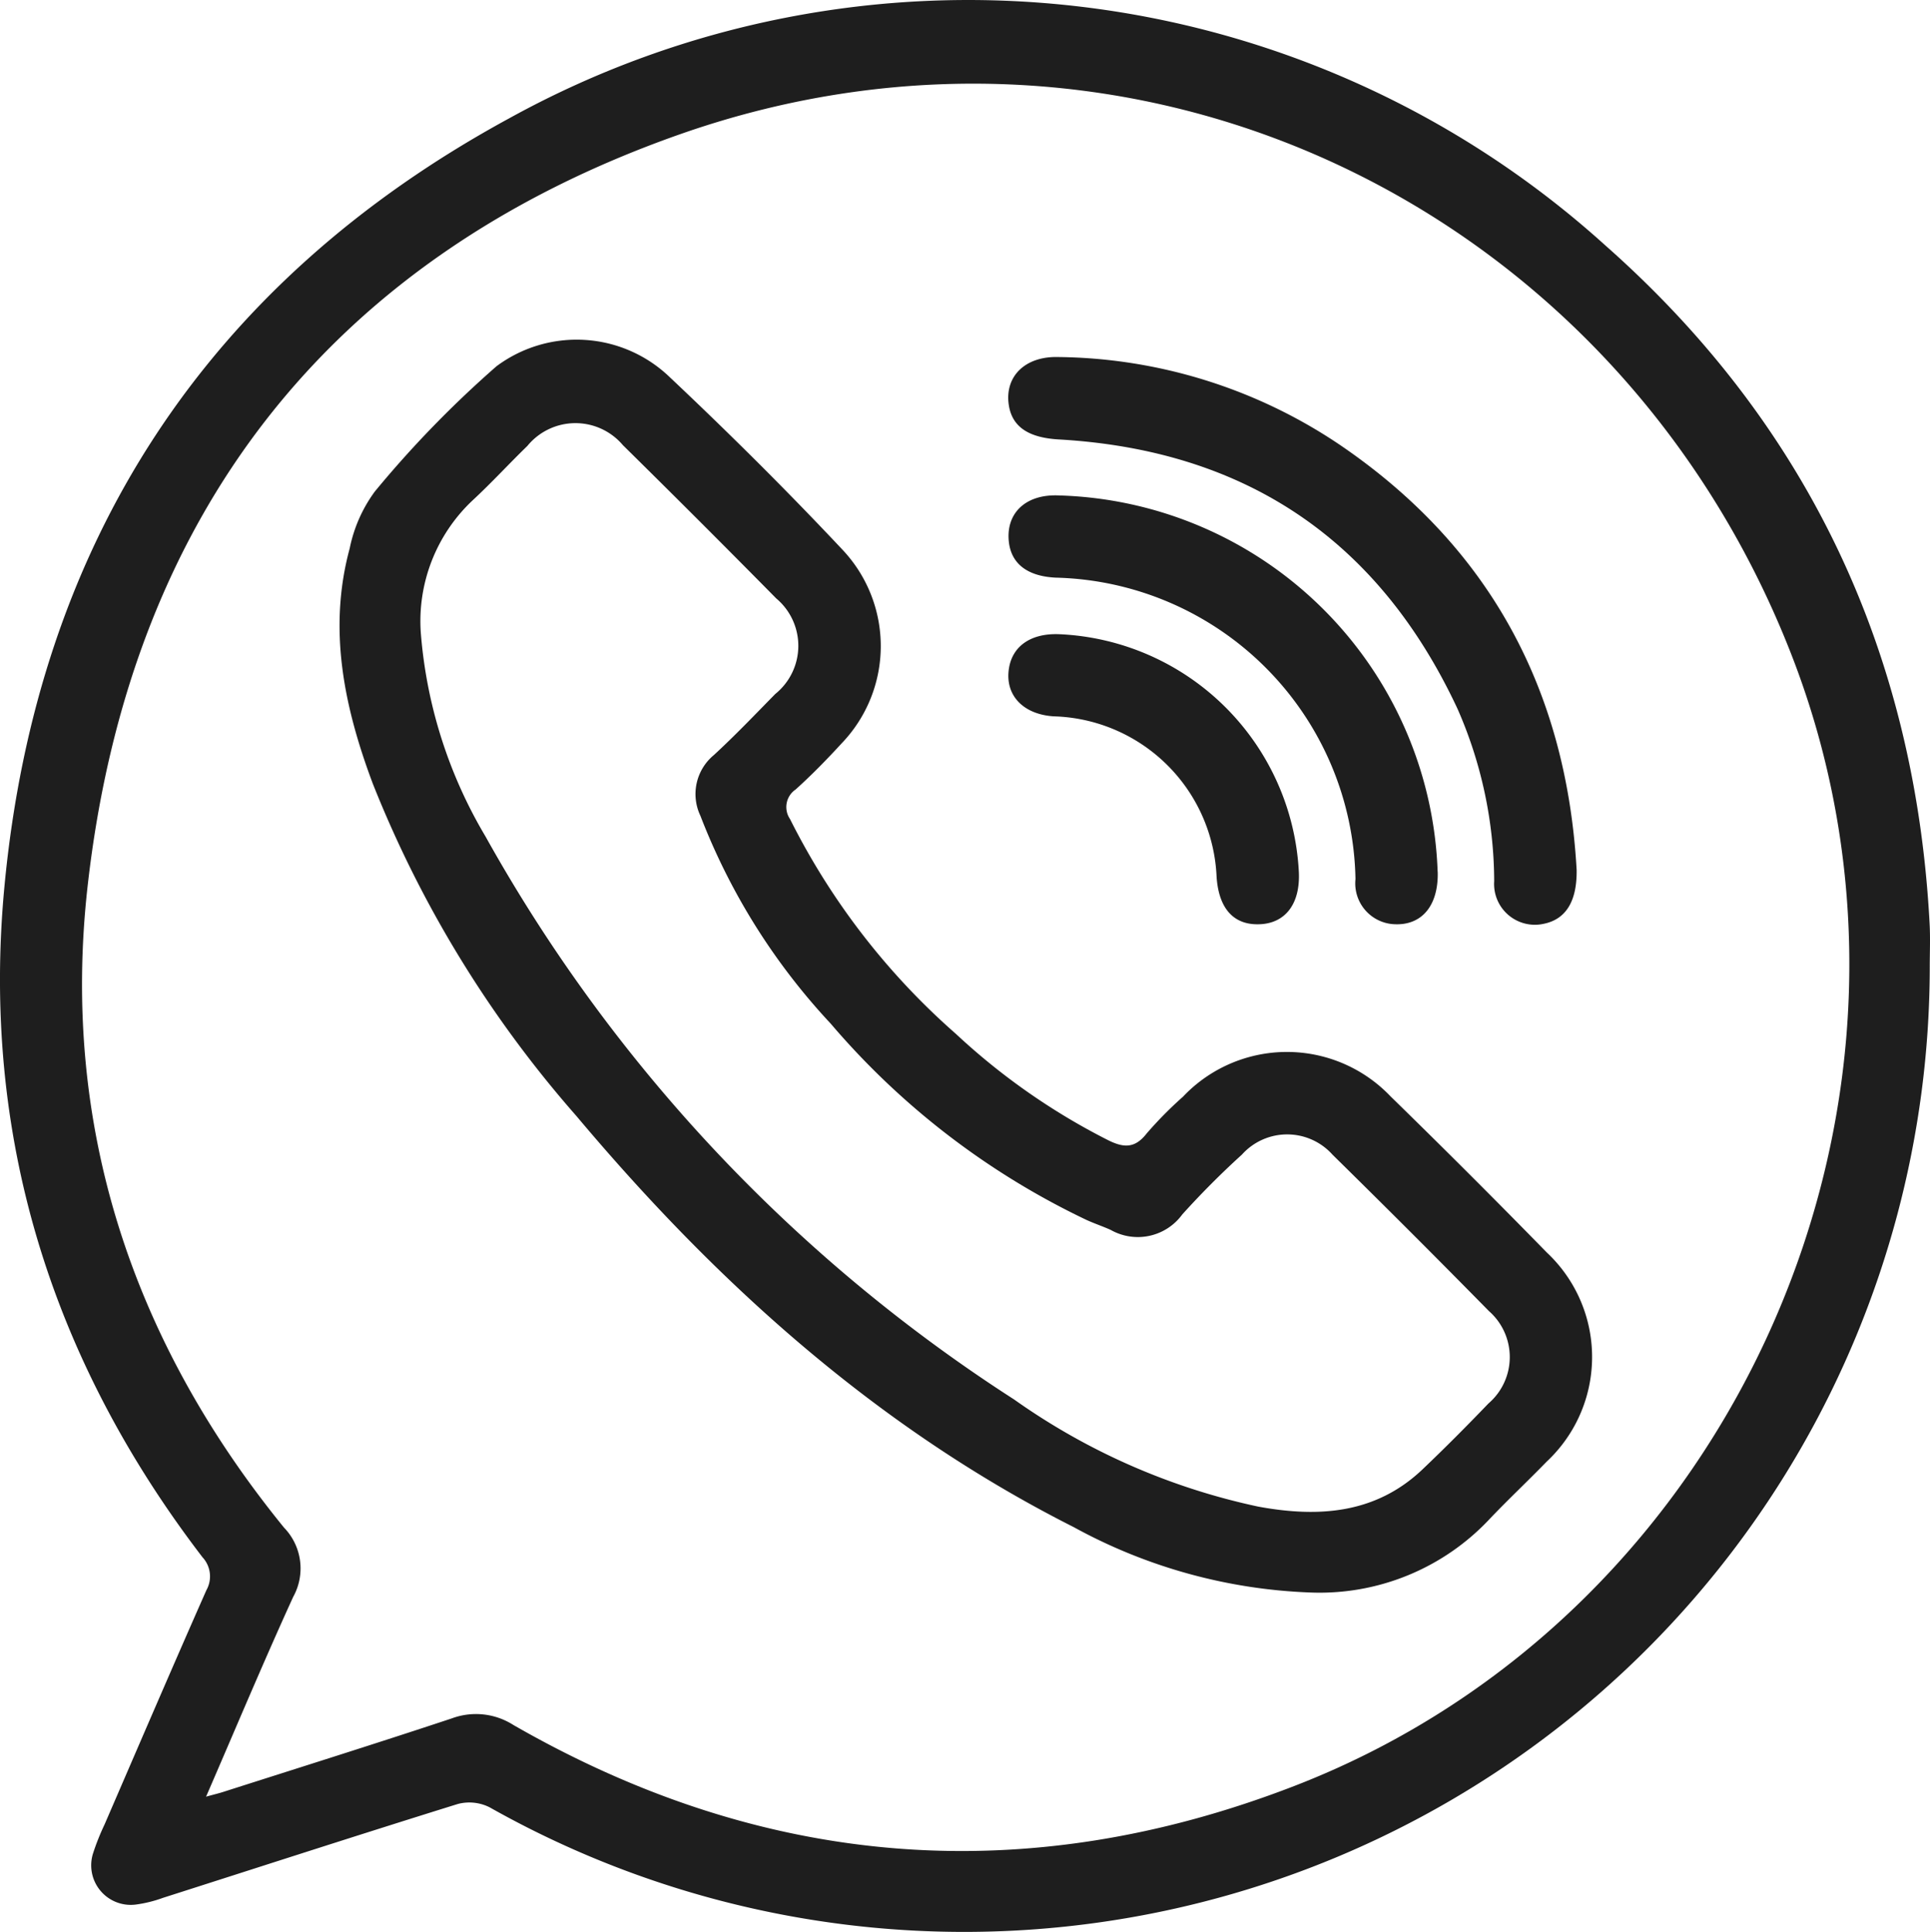
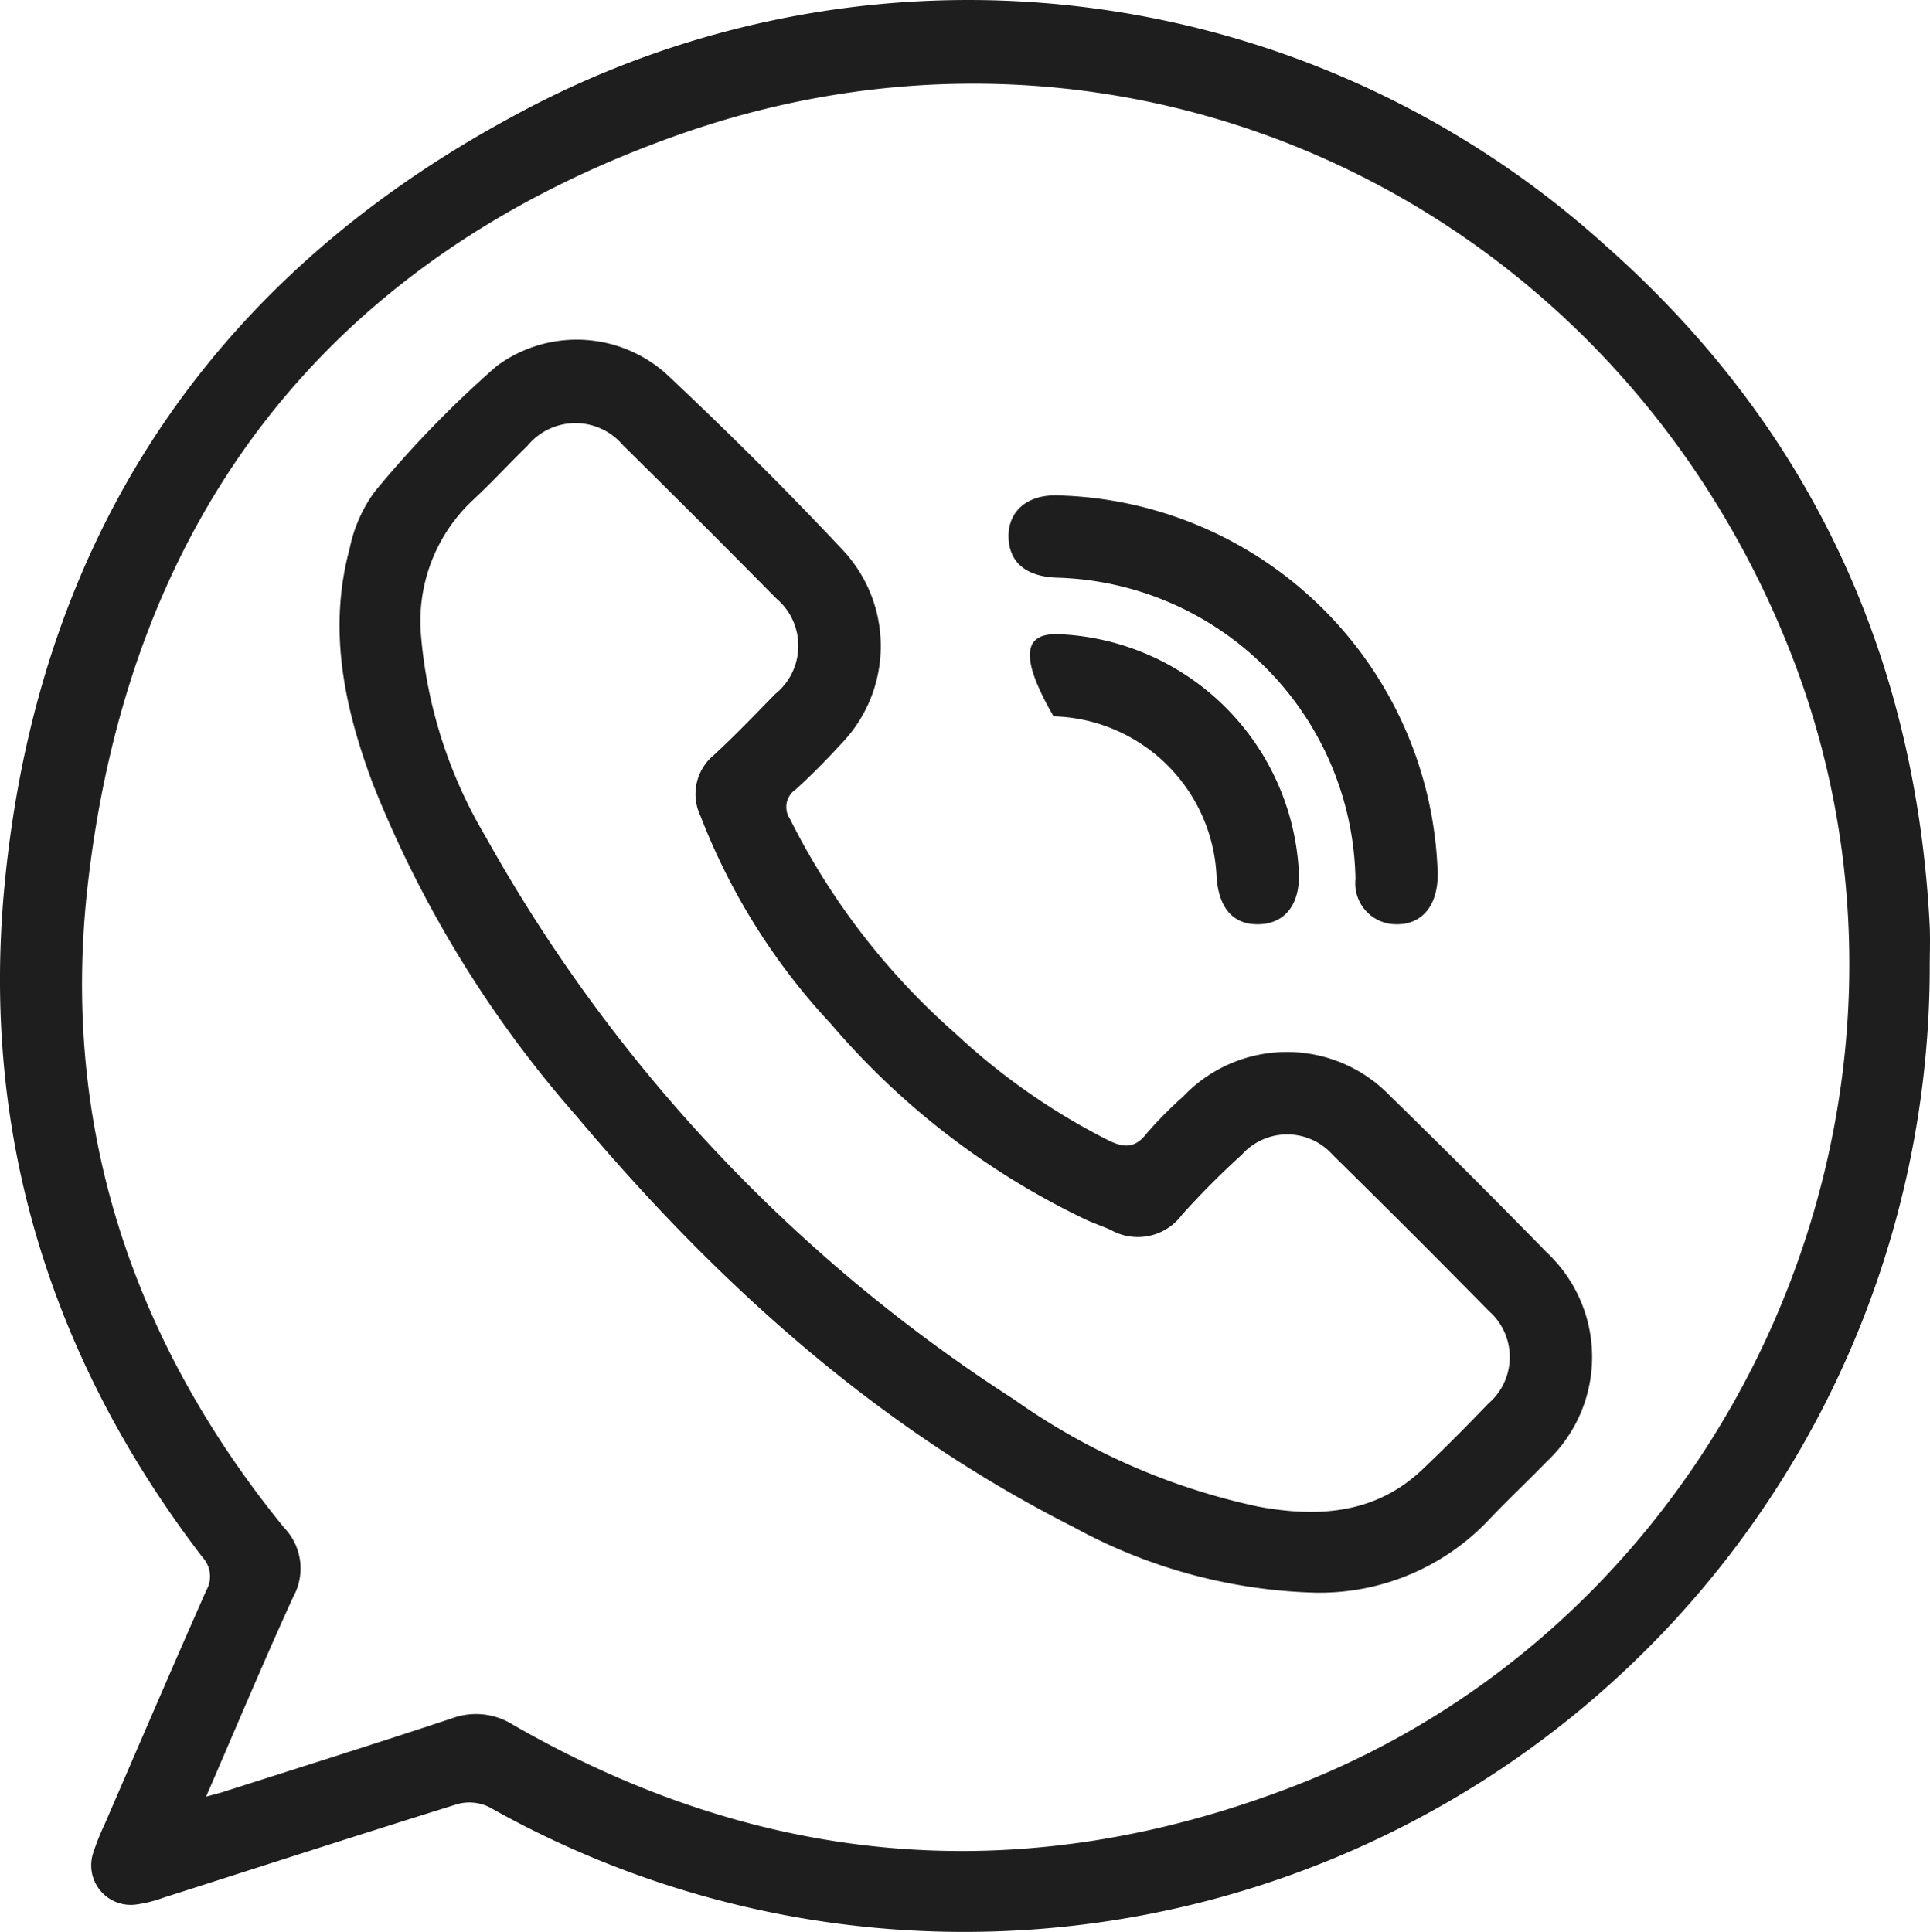
<svg xmlns="http://www.w3.org/2000/svg" width="100" height="100.134" viewBox="0 0 100 100.134">
  <g id="Group_356" data-name="Group 356" transform="translate(-1355.642 -3631.322)">
    <g id="Group_355" data-name="Group 355">
      <path id="Path_306" data-name="Path 306" d="M1455.629,3681.439a50.033,50.033,0,0,1-74.617,43.542,2.34,2.34,0,0,0-1.645-.174c-5.1,1.586-10.187,3.238-15.278,4.864a6.61,6.61,0,0,1-1.41.349,2.05,2.05,0,0,1-2.2-2.7,12.336,12.336,0,0,1,.583-1.455c1.75-4.047,3.49-8.1,5.272-12.133a1.457,1.457,0,0,0-.2-1.71c-7.869-10.274-11.479-21.917-10.261-34.773,1.684-17.779,10.482-31.279,26.161-39.8a49.2,49.2,0,0,1,56.782,6.587c10.512,9.288,16.061,21.118,16.806,35.155C1455.663,3679.941,1455.629,3680.691,1455.629,3681.439Zm-89.31,42.99c.464-.128.678-.178.886-.245,3.952-1.264,7.912-2.505,11.85-3.813a3.6,3.6,0,0,1,3.185.342c12.982,7.459,26.523,8.556,40.474,3.159,22.994-8.9,34.707-35.753,25.716-58.706-9.1-23.241-34.052-35.172-57.6-26.871-18.192,6.412-28.5,19.813-30.651,38.974-1.386,12.375,2.293,23.531,10.18,33.218a3.039,3.039,0,0,1,.475,3.587C1369.3,3717.433,1367.873,3720.843,1366.319,3724.429Z" fill="#1e1e1e" />
      <path id="Path_307" data-name="Path 307" d="M1423.492,3713.847a27.555,27.555,0,0,1-12.212-3.384c-10.2-5.15-18.489-12.639-25.774-21.309a59.149,59.149,0,0,1-10.553-17.235c-1.476-3.944-2.331-7.985-1.191-12.181a7.468,7.468,0,0,1,1.3-2.943,55.483,55.483,0,0,1,6.308-6.495,6.954,6.954,0,0,1,8.995.588c3.075,2.9,6.08,5.886,8.973,8.968a7.28,7.28,0,0,1-.093,9.994c-.758.827-1.546,1.634-2.378,2.384a1.1,1.1,0,0,0-.292,1.531,36.548,36.548,0,0,0,8.585,11.125,34.142,34.142,0,0,0,7.884,5.512c.8.4,1.388.452,2-.328a20.01,20.01,0,0,1,1.891-1.917,7.413,7.413,0,0,1,10.754-.021q4.1,4,8.1,8.095a7.422,7.422,0,0,1-.01,10.837c-.964.994-1.975,1.942-2.93,2.945A12.068,12.068,0,0,1,1423.492,3713.847Zm-46.047-49.739a24.365,24.365,0,0,0,3.354,10.564,82.35,82.35,0,0,0,27.385,29.172,34.2,34.2,0,0,0,12.654,5.554c3.092.568,6.067.394,8.512-1.933,1.166-1.11,2.3-2.252,3.416-3.414a3.17,3.17,0,0,0,.023-4.786q-4.014-4.084-8.1-8.1a3.151,3.151,0,0,0-4.7-.008,43.7,43.7,0,0,0-3.089,3.1,2.85,2.85,0,0,1-3.711.8c-.409-.184-.836-.326-1.244-.512a39.98,39.98,0,0,1-13.261-10.176,33.336,33.336,0,0,1-6.752-10.772,2.621,2.621,0,0,1,.694-3.143c1.1-1.013,2.137-2.1,3.185-3.168a3.207,3.207,0,0,0,.051-4.952q-3.945-4-7.943-7.94a3.219,3.219,0,0,0-4.954.039c-.967.939-1.879,1.936-2.868,2.849A8.593,8.593,0,0,0,1377.445,3664.108Z" fill="#1e1e1e" />
-       <path id="Path_308" data-name="Path 308" d="M1437.333,3676.4c.024,1.613-.547,2.559-1.7,2.794a2.113,2.113,0,0,1-2.572-2.209,22.356,22.356,0,0,0-1.9-8.93c-4.089-8.763-11-13.408-20.66-13.96-1.557-.089-2.416-.645-2.589-1.782-.224-1.474.834-2.533,2.551-2.489a26.576,26.576,0,0,1,14.573,4.532C1432.813,3659.635,1436.805,3667.062,1437.333,3676.4Z" fill="#1e1e1e" />
      <path id="Path_309" data-name="Path 309" d="M1430.135,3676.5c.045,1.787-.858,2.833-2.34,2.711a2.119,2.119,0,0,1-1.921-2.333,15.919,15.919,0,0,0-15.521-15.621c-1.492-.069-2.346-.736-2.446-1.928-.121-1.444.906-2.41,2.6-2.332a20.211,20.211,0,0,1,19.624,19.5Z" fill="#1e1e1e" />
-       <path id="Path_310" data-name="Path 310" d="M1410.529,3664.188a13.005,13.005,0,0,1,12.411,12.329c.076,1.622-.681,2.64-2.009,2.7-1.357.065-2.147-.8-2.254-2.473a8.692,8.692,0,0,0-8.445-8.3c-1.6-.106-2.537-1.118-2.31-2.5C1408.111,3664.783,1409.085,3664.128,1410.529,3664.188Z" fill="#1e1e1e" />
+       <path id="Path_310" data-name="Path 310" d="M1410.529,3664.188a13.005,13.005,0,0,1,12.411,12.329c.076,1.622-.681,2.64-2.009,2.7-1.357.065-2.147-.8-2.254-2.473a8.692,8.692,0,0,0-8.445-8.3C1408.111,3664.783,1409.085,3664.128,1410.529,3664.188Z" fill="#1e1e1e" />
    </g>
  </g>
</svg>